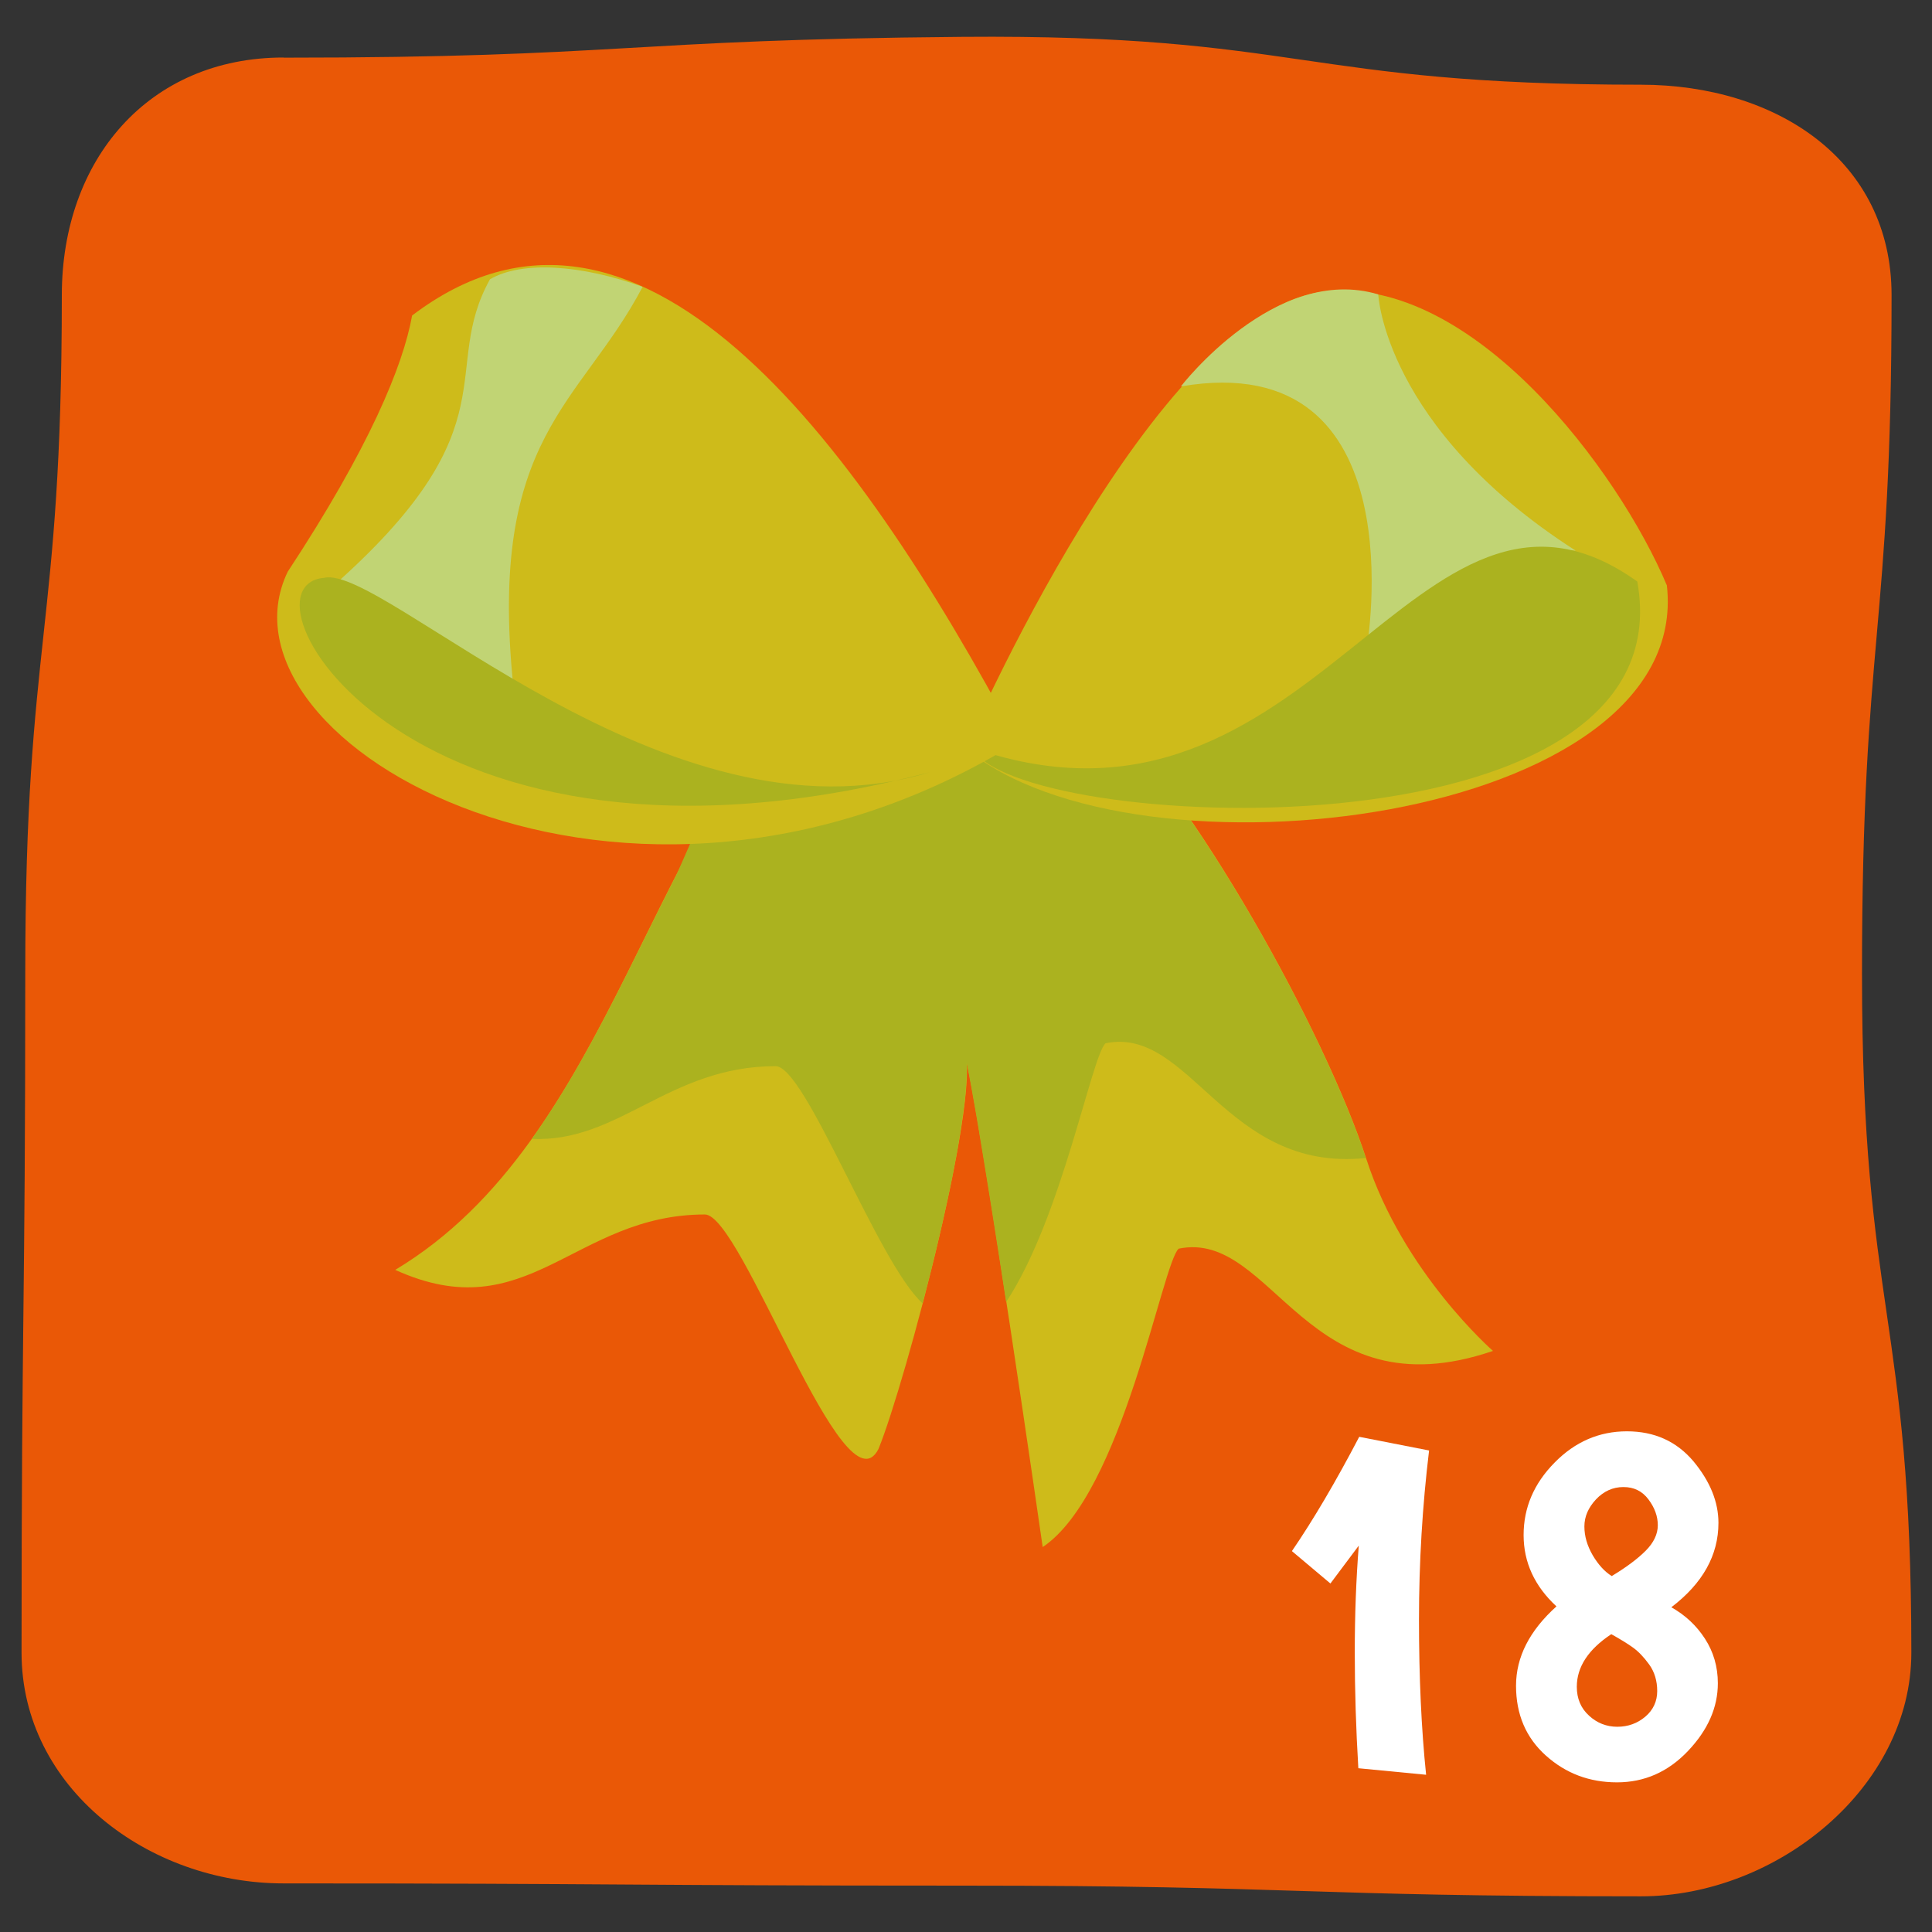
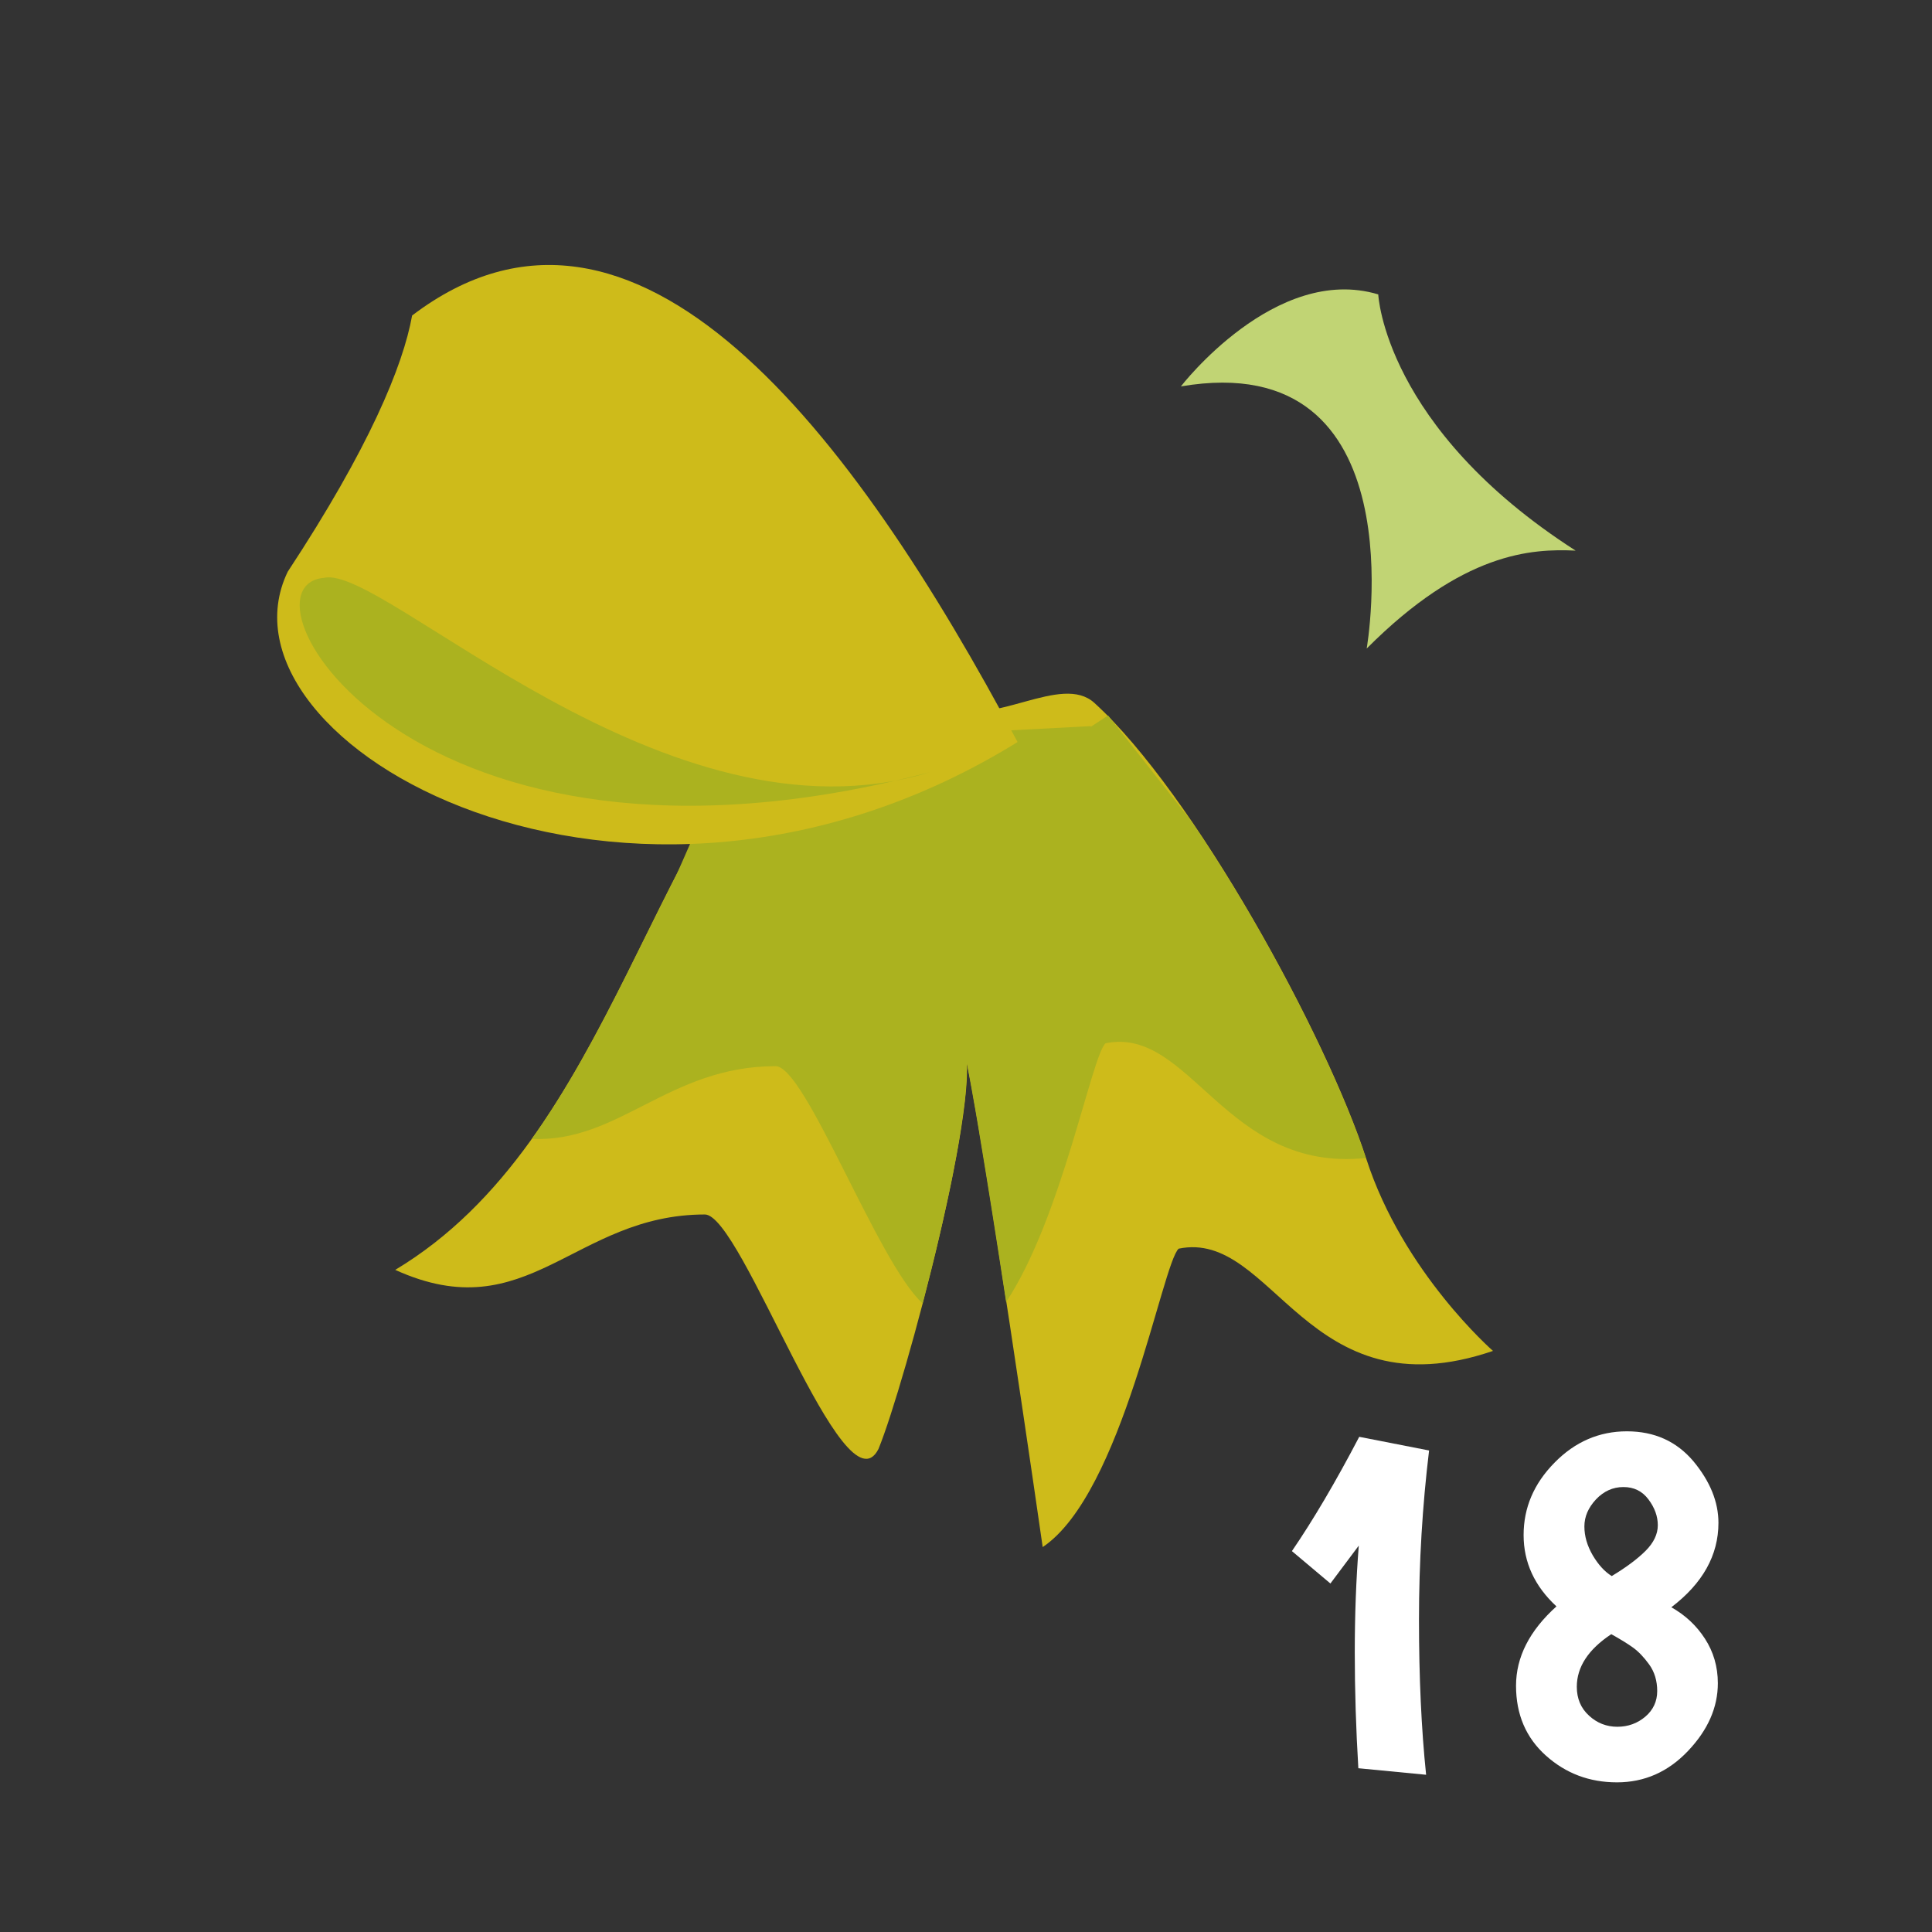
<svg xmlns="http://www.w3.org/2000/svg" id="r" viewBox="0 0 130 130">
  <rect x="0" y="0" width="130" height="130" fill="#333333" stroke="none" />
-   <path d="m19.08,3.87c-9.1,0-14.92,6.89-14.92,15.99,0,22.84-2.46,22.84-2.46,45.67s-.25,22.84-.25,45.67c0,9.1,8.53,15.53,17.63,15.53,22.84,0,22.84.15,45.67.15s22.84.72,45.67.72c9.1,0,18.19-7.29,18.19-16.4,0-22.84-3.32-22.84-3.32-45.67s1.99-22.84,1.99-45.67c0-9.1-7.77-14.16-16.87-14.16-22.84,0-22.84-3.41-45.68-3.22-22.84.19-22.83,1.4-45.67,1.4Z" fill="#ea5806" stroke-width="0" />
  <path d="m96.16,97.6c-.45,3.72-.68,7.52-.68,11.39s.16,7.35.48,10.43l-4.56-.44c-.16-2.66-.24-5.25-.24-7.78s.09-4.93.27-7.2l-1.91,2.55-2.59-2.18c1.43-2.09,2.94-4.65,4.53-7.69l4.7.92Z" fill="#fff" stroke-width="0" />
  <path d="m108.8,119.93c-1.85,0-3.44-.6-4.78-1.8-1.34-1.2-2.01-2.77-2.01-4.7s.91-3.71,2.72-5.34c-1.47-1.36-2.21-2.96-2.21-4.8s.69-3.46,2.08-4.87c1.38-1.41,3.01-2.11,4.87-2.11s3.35.68,4.48,2.02c1.12,1.35,1.68,2.73,1.68,4.14,0,2.18-1.06,4.07-3.17,5.68.93.52,1.69,1.23,2.26,2.11s.87,1.88.87,3c0,1.63-.67,3.15-2.01,4.56-1.34,1.41-2.93,2.11-4.78,2.11Zm.02-3.74c.73,0,1.36-.23,1.89-.68.53-.45.8-1.03.8-1.72s-.18-1.29-.54-1.79c-.36-.5-.73-.88-1.09-1.14-.36-.26-.85-.56-1.46-.9-1.54,1.02-2.32,2.2-2.32,3.54,0,.79.27,1.44.82,1.94.54.5,1.18.75,1.91.75Zm.41-16.13c-.7,0-1.32.28-1.84.83-.52.56-.78,1.16-.78,1.82s.19,1.3.56,1.94c.38.64.8,1.1,1.28,1.4.98-.59,1.74-1.16,2.28-1.7s.82-1.12.82-1.72-.21-1.18-.63-1.74c-.42-.56-.98-.83-1.68-.83Z" fill="#fff" stroke-width="0" />
  <path id="s" d="m26.59,85.45c14.77-8.86,17.01-30.38,29.36-41.6.05-.05,7.26,3.44,7.89,3.73,3,1.36,7.58-2.29,9.79-.29,6.7,6.09,15.63,22.41,18.31,30.7,2.47,7.64,8.52,12.91,8.52,12.91-12.58,4.3-14.75-8.2-21.15-6.88-1.12,1.02-3.76,16.47-9.15,20.08,0,0-4.1-28.6-5.37-33.85,1.57,2.52-3.9,22.92-5.68,27.25-2.31,4.54-9.18-15.78-11.68-15.78-8.81,0-11.9,7.79-20.83,3.73h0Z" fill="#cebb1a" stroke-width="0" />
  <path d="m80.2,55.3l-5.64-7.16-1.17.77s0-.04,0-.05l-24.03,1.26-3.83,8.72c-3.1,6.07-5.92,12.44-9.74,17.79,5.84.28,9.22-4.89,16.4-4.89,2.02,0,6.88,13.25,9.89,15.96.62-2.35,1.22-4.83,1.72-7.17,0,0,0,0,0,0,.02-.1.04-.2.06-.29.06-.3.13-.6.19-.9.03-.16.06-.31.09-.47.05-.27.1-.53.15-.79.03-.16.06-.31.09-.47.05-.26.09-.51.13-.76.02-.14.05-.28.07-.42.06-.36.11-.72.16-1.06.02-.12.03-.24.05-.36.03-.22.06-.44.09-.65.02-.15.03-.29.05-.43.02-.18.04-.35.05-.52.01-.14.02-.27.03-.4.01-.16.02-.32.03-.47,0-.11.01-.23.01-.34,0-.2,0-.38,0-.55,0-.04,0-.09,0-.13,0,.05.02.11.03.16.06.3.12.63.19.99.02.11.04.22.06.33.07.4.15.83.23,1.29.02.13.05.26.07.39.09.5.18,1.03.27,1.59,0,.06.02.12.03.19.54,3.23,1.17,7.22,1.77,11.15,3.76-5.69,5.75-16.56,6.69-17.41,5.72-1.18,8.06,8.71,17.51,7.72-1.87-5.75-6.69-15.27-11.7-22.6Z" fill="#abb21f" stroke-width="0" />
  <g id="t">
-     <path id="u" d="m64.95,50.34s12.71-29.53,24.22-30.73c9.96-1.04,19.75,12.07,22.99,19.78,1.79,15.92-35.71,20.59-47.21,10.95h0Z" fill="#cebb1a" stroke-width="0" />
    <path id="v" d="m91.96,43.65s3.57-20.39-12.5-17.65c0,0,6.36-8.27,13.28-6.19,0,0,.4,8.97,13.28,17.24-2.97-.14-7.59.1-14.06,6.59h0Z" fill="#c1d474" stroke-width="0" />
-     <path id="w" d="m65.43,50.32c2.68,5.69,48.2,7.98,44.74-11.19-14.98-10.7-21.7,19.19-44.74,11.19Z" fill="#abb21f" stroke-width="0" />
  </g>
  <g id="x">
-     <path id="y" d="m68.47,49.93c-11.07-20.83-25.72-40.11-40.74-28.7-.61,3.4-2.9,8.93-8.37,17.24-5.58,11.56,22.79,27.73,49.11,11.46h0Z" fill="#cebb1a" stroke-width="0" />
-     <path id="z" d="m34.54,46.18c-1.73-16.84,4.52-18.92,8.7-26.88-4.07-1.47-8.09-1.78-10.27-.51-3.4,6.14,1.51,9.79-10.16,20.29,1.28,1.09,2.85,1.66,11.72,7.1h0Z" fill="#c1d474" stroke-width="0" />
+     <path id="y" d="m68.47,49.93c-11.07-20.83-25.72-40.11-40.74-28.7-.61,3.4-2.9,8.93-8.37,17.24-5.58,11.56,22.79,27.73,49.11,11.46h0" fill="#cebb1a" stroke-width="0" />
    <path id="aa" d="m62.56,51.96c-17.74,5.43-36.72-14-40.74-13.08-6.47.51,5.8,22.26,40.74,13.08Z" fill="#abb21f" stroke-width="0" />
  </g>
</svg>